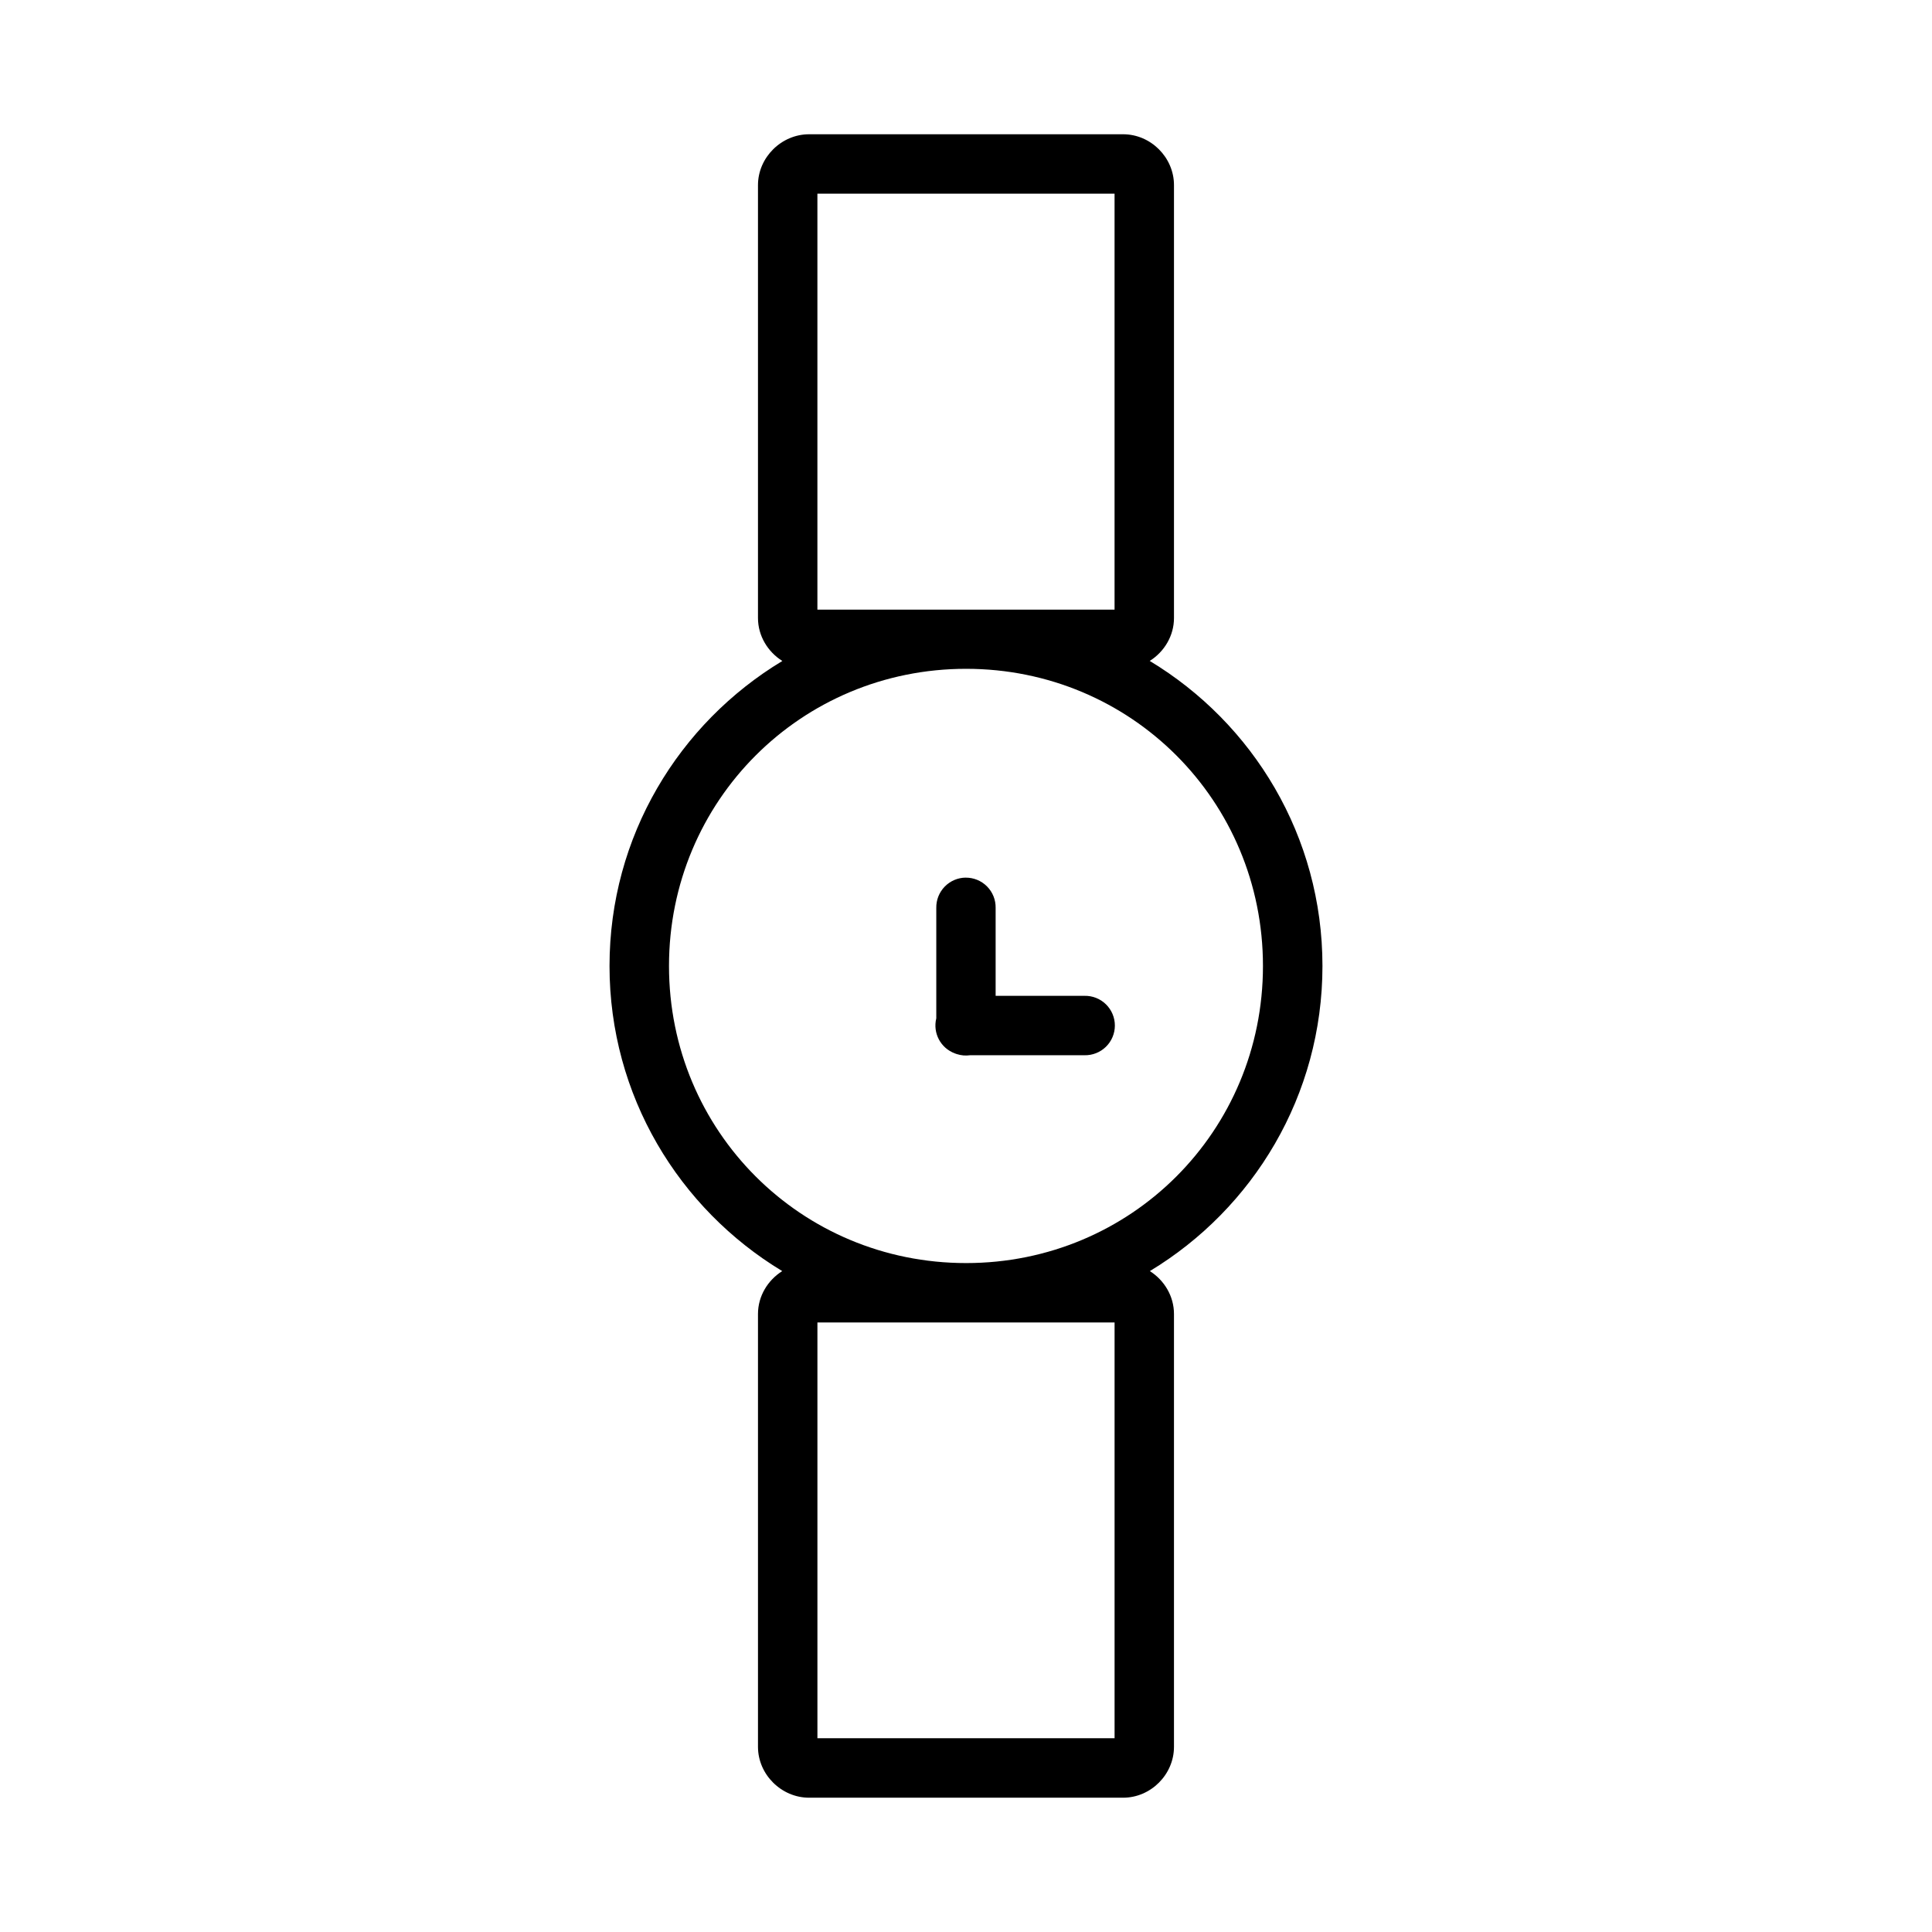
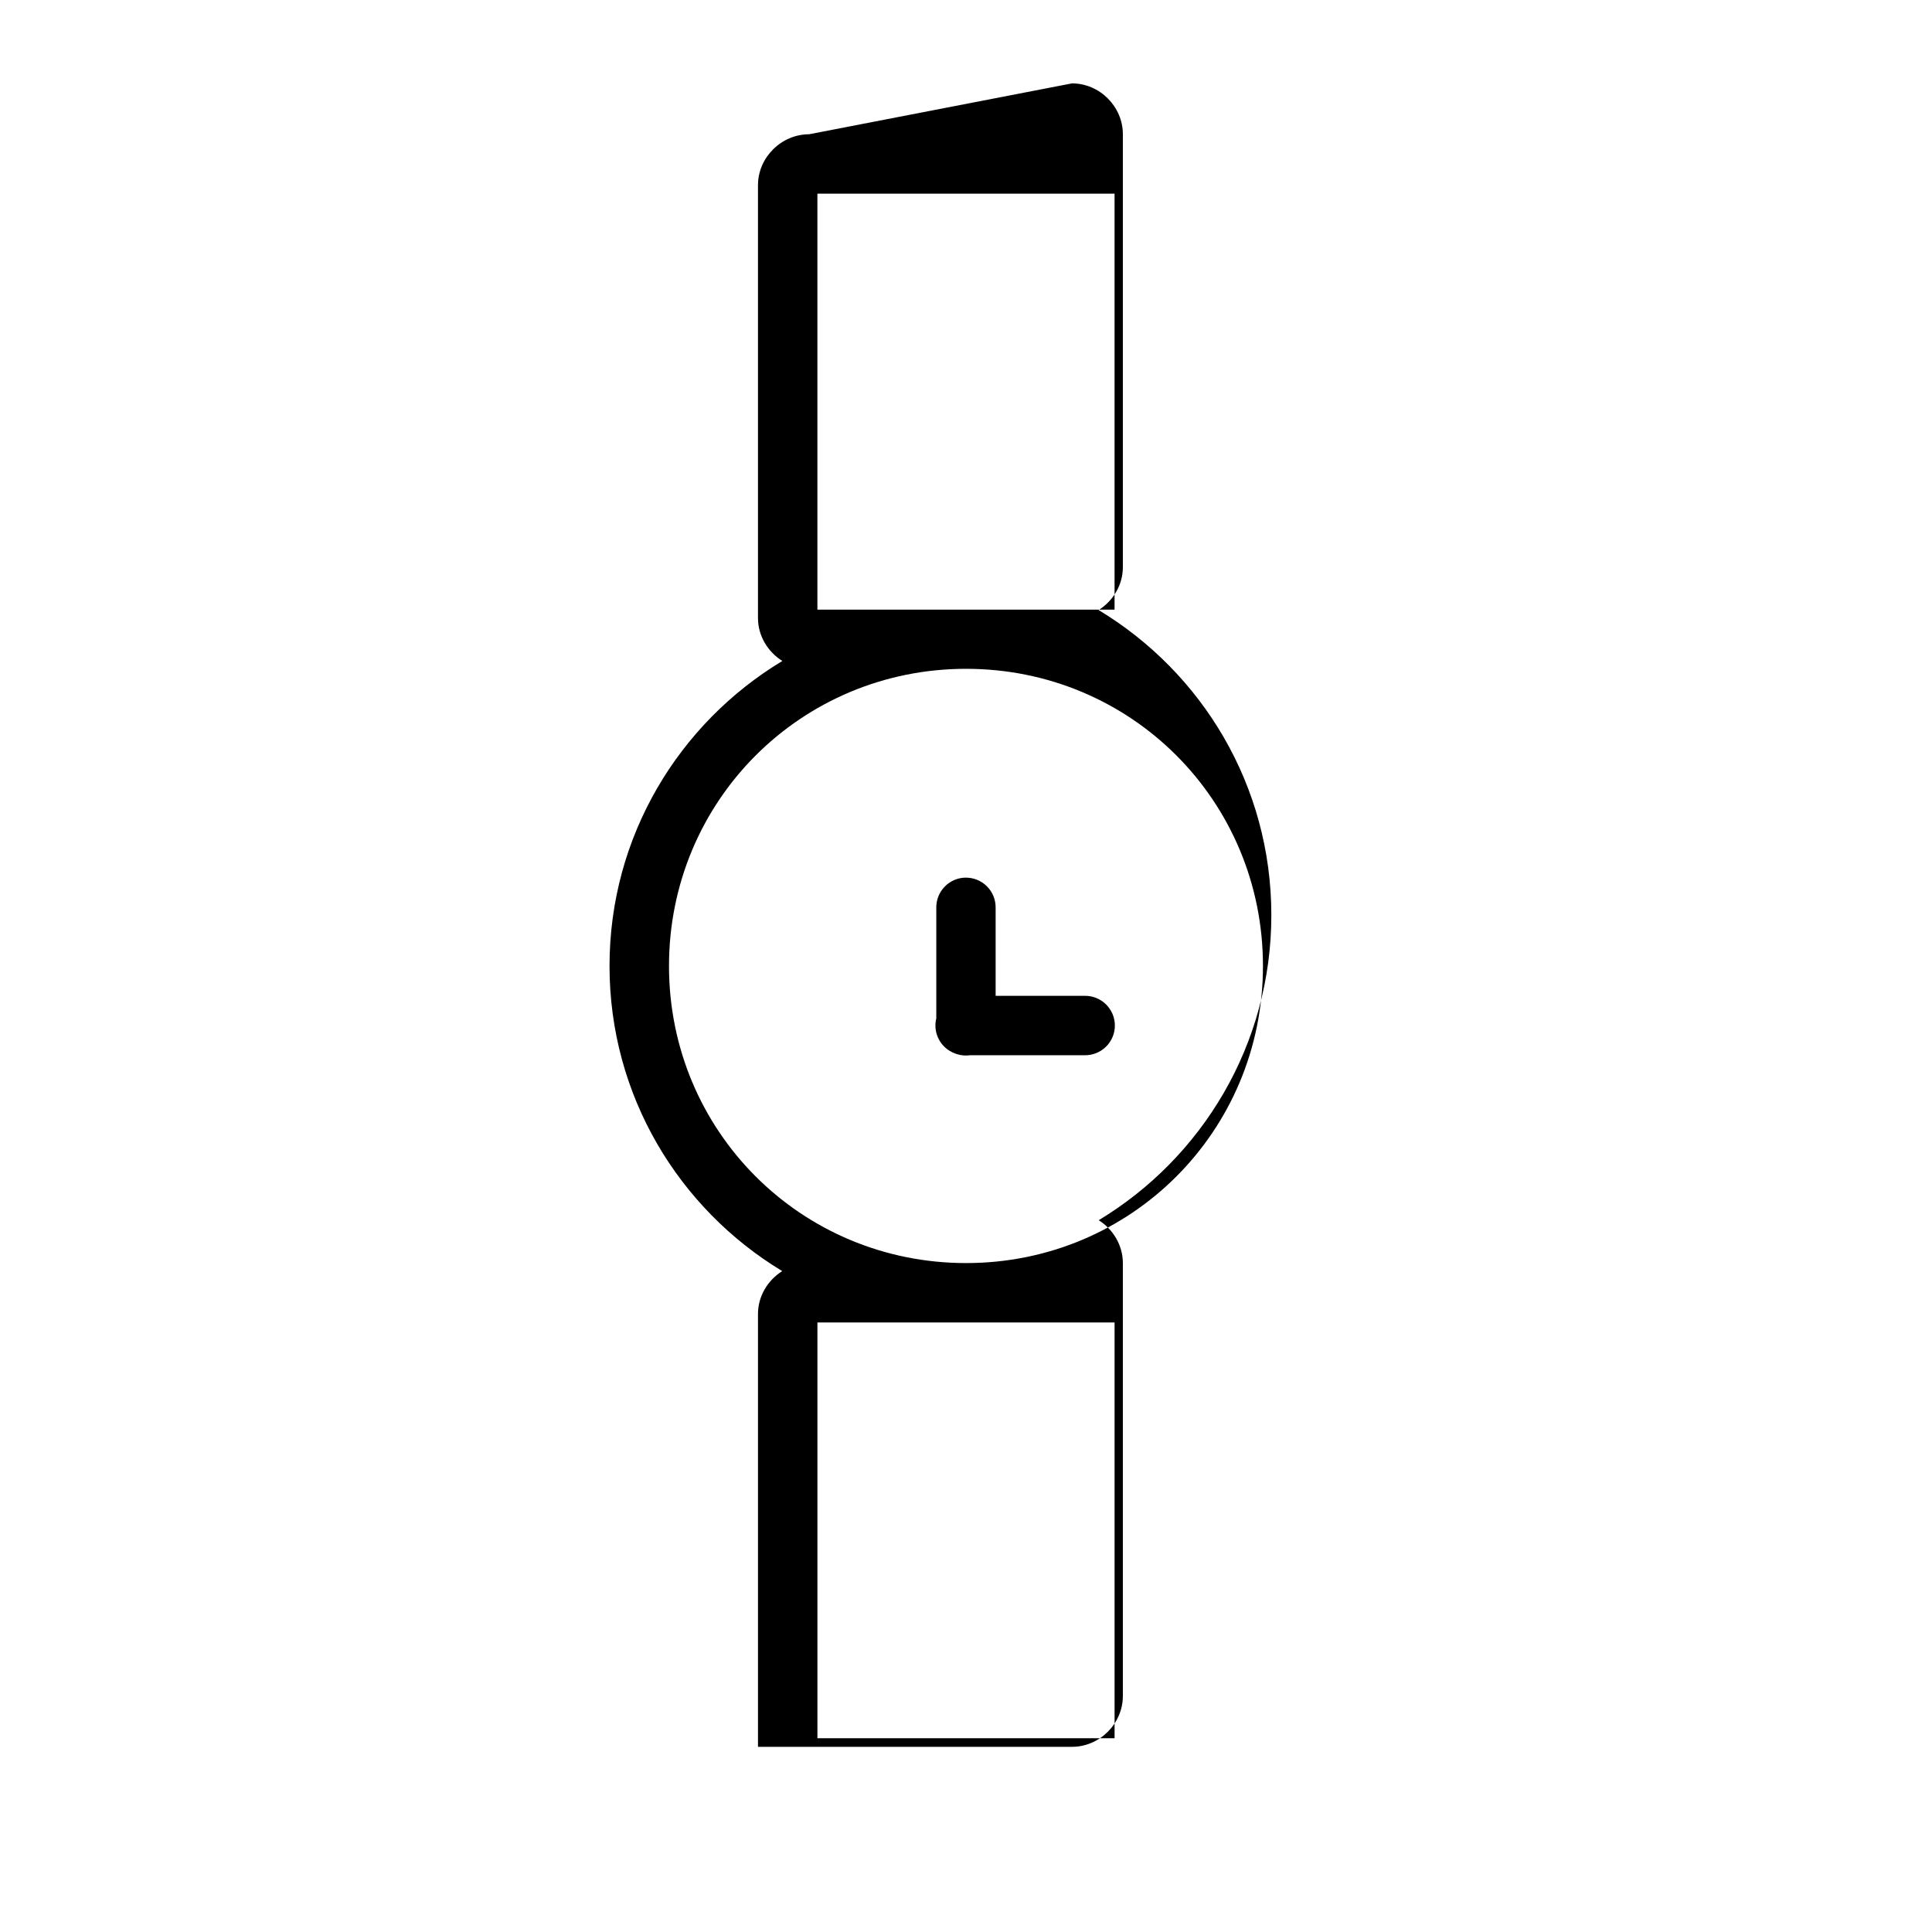
<svg xmlns="http://www.w3.org/2000/svg" fill="#000000" width="800px" height="800px" version="1.1" viewBox="144 144 512 512">
-   <path d="m358.42 179.58c-7.34 0-13.547 6.144-13.547 13.484v114.71c0 4.762 2.621 8.988 6.457 11.391-27.41 16.52-45.801 46.469-45.801 80.828 0 34.348 18.375 64.316 45.77 80.859-3.816 2.406-6.426 6.617-6.426 11.363v114.71c0 7.34 6.203 13.484 13.547 13.484h83.211c7.34 0 13.484-6.144 13.484-13.484v-114.71c0-4.746-2.594-8.953-6.394-11.363 27.383-16.539 45.742-46.508 45.742-80.859 0-34.363-18.371-64.324-45.773-80.84 3.816-2.402 6.426-6.617 6.426-11.379v-114.71c0-7.34-6.144-13.484-13.484-13.484zm2.199 15.742h78.75v110.24l-78.75 0.004zm39.406 125.92c43.746 0 78.672 35.004 78.672 78.75s-34.926 78.734-78.672 78.734-78.734-34.988-78.734-78.734 34.988-78.75 78.734-78.75zm-0.117 55.336c-2.098 0.023-4.094 0.883-5.555 2.387-1.461 1.504-2.262 3.527-2.227 5.625v29.273c-0.969 3.906 1.156 7.914 4.938 9.301 0.078 0.031 0.156 0.062 0.238 0.09 0.086 0.031 0.176 0.062 0.266 0.09 1.137 0.367 2.34 0.473 3.523 0.305h30.305-0.004c2.121 0.051 4.172-0.758 5.688-2.238 1.516-1.48 2.371-3.512 2.371-5.633 0-2.117-0.855-4.148-2.371-5.629-1.516-1.484-3.566-2.293-5.688-2.242h-23.539v-23.309c0.039-2.129-0.785-4.18-2.285-5.688-1.5-1.512-3.551-2.348-5.676-2.324zm-39.285 117.89h78.75v110.18h-78.75z" />
+   <path d="m358.42 179.58c-7.34 0-13.547 6.144-13.547 13.484v114.71c0 4.762 2.621 8.988 6.457 11.391-27.41 16.52-45.801 46.469-45.801 80.828 0 34.348 18.375 64.316 45.77 80.859-3.816 2.406-6.426 6.617-6.426 11.363v114.71h83.211c7.34 0 13.484-6.144 13.484-13.484v-114.71c0-4.746-2.594-8.953-6.394-11.363 27.383-16.539 45.742-46.508 45.742-80.859 0-34.363-18.371-64.324-45.773-80.84 3.816-2.402 6.426-6.617 6.426-11.379v-114.71c0-7.34-6.144-13.484-13.484-13.484zm2.199 15.742h78.75v110.24l-78.75 0.004zm39.406 125.92c43.746 0 78.672 35.004 78.672 78.75s-34.926 78.734-78.672 78.734-78.734-34.988-78.734-78.734 34.988-78.75 78.734-78.75zm-0.117 55.336c-2.098 0.023-4.094 0.883-5.555 2.387-1.461 1.504-2.262 3.527-2.227 5.625v29.273c-0.969 3.906 1.156 7.914 4.938 9.301 0.078 0.031 0.156 0.062 0.238 0.09 0.086 0.031 0.176 0.062 0.266 0.09 1.137 0.367 2.34 0.473 3.523 0.305h30.305-0.004c2.121 0.051 4.172-0.758 5.688-2.238 1.516-1.48 2.371-3.512 2.371-5.633 0-2.117-0.855-4.148-2.371-5.629-1.516-1.484-3.566-2.293-5.688-2.242h-23.539v-23.309c0.039-2.129-0.785-4.18-2.285-5.688-1.5-1.512-3.551-2.348-5.676-2.324zm-39.285 117.89h78.75v110.18h-78.75z" />
</svg>